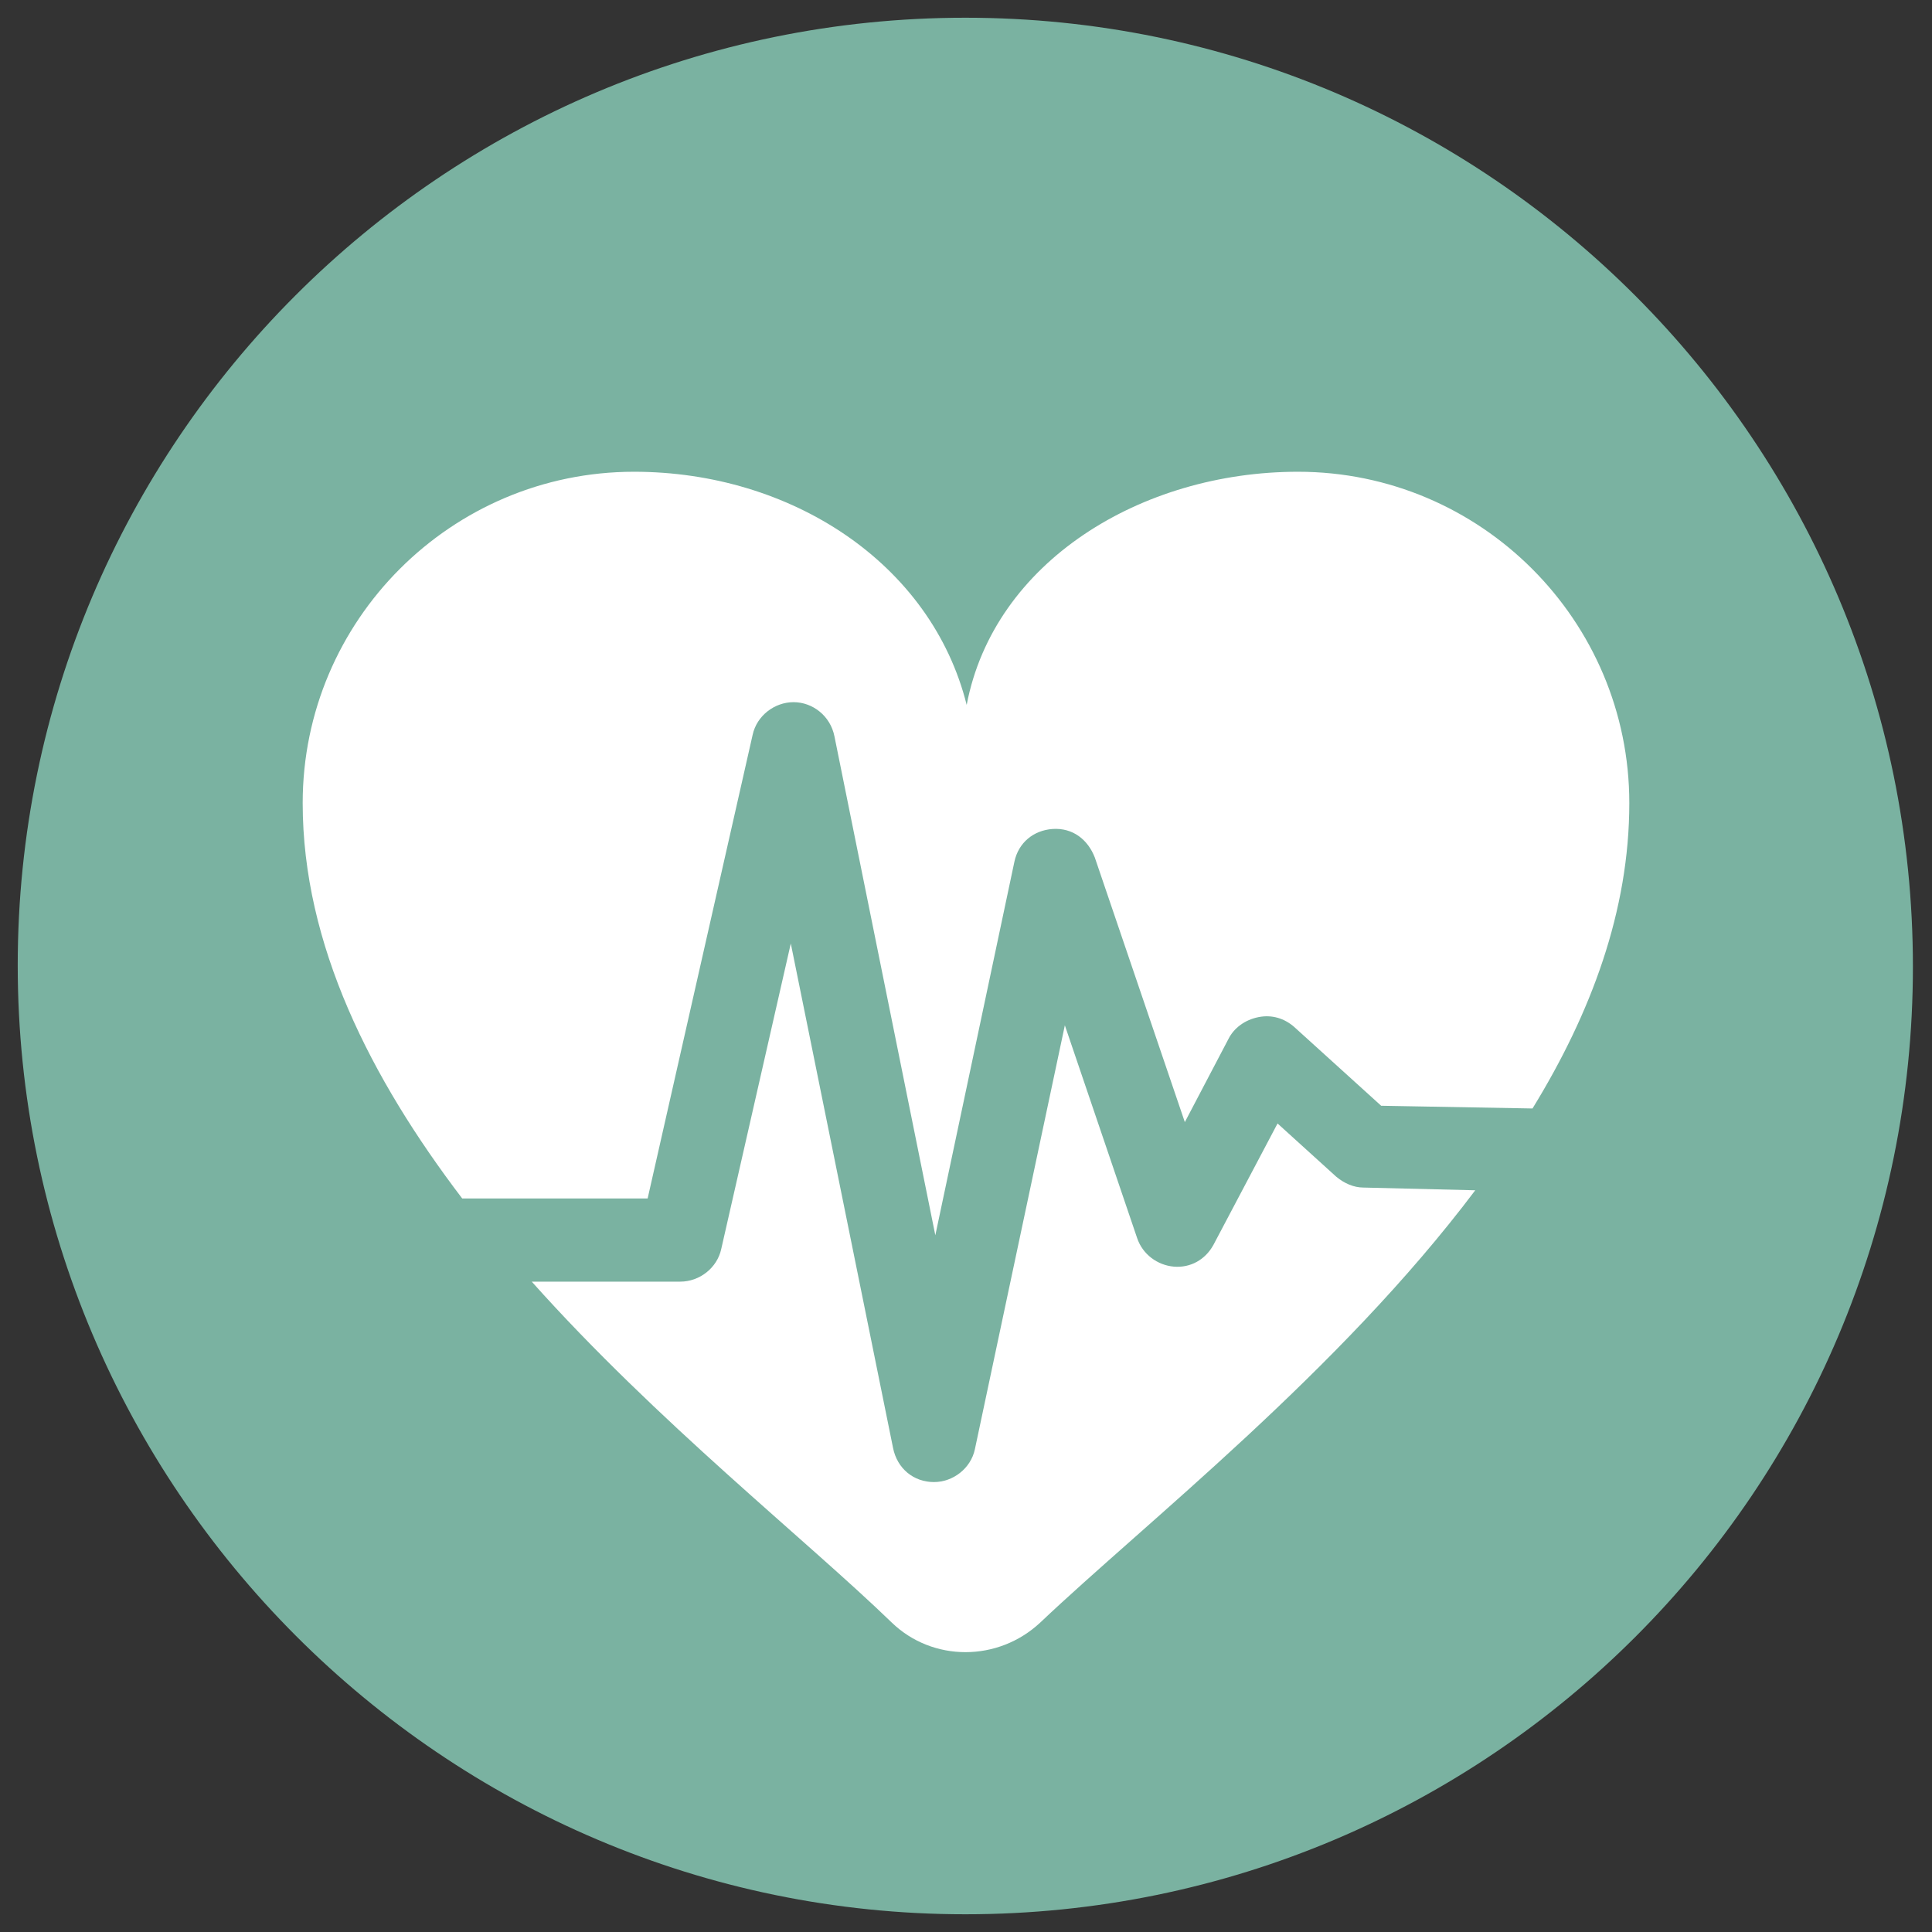
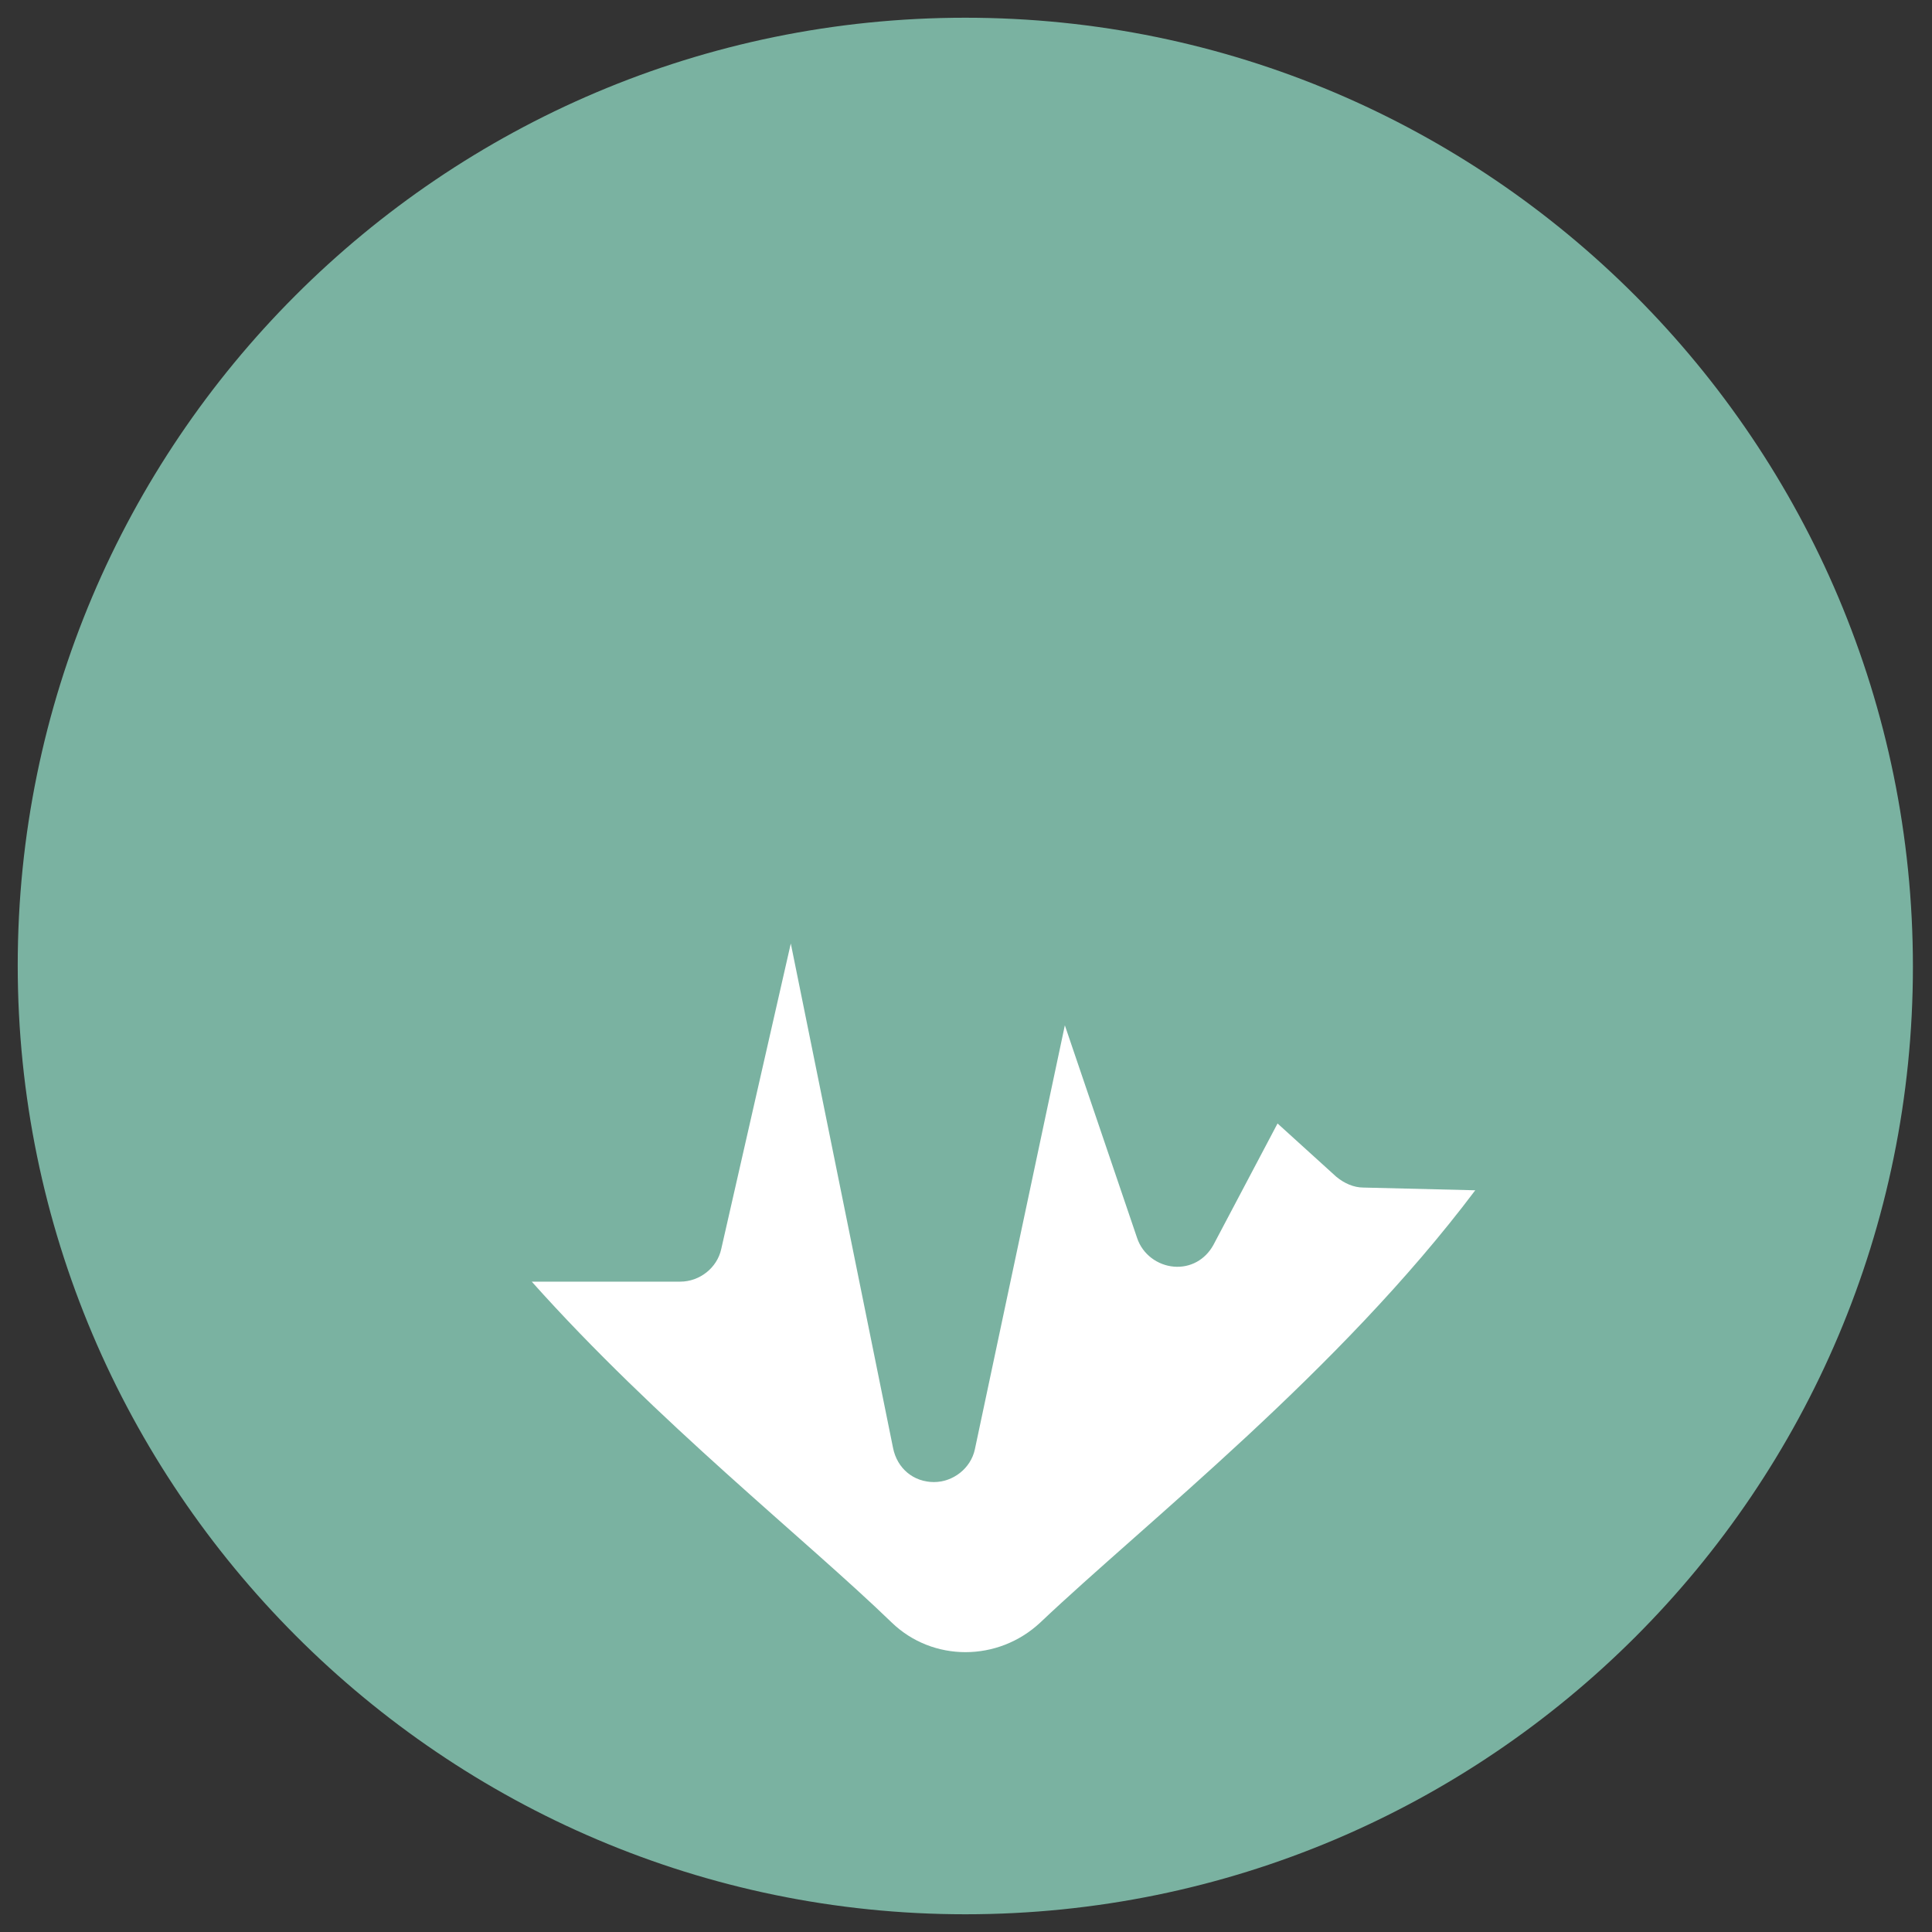
<svg xmlns="http://www.w3.org/2000/svg" version="1.1" id="Ebene_1" x="0px" y="0px" viewBox="0 0 141.7 141.7" style="enable-background:new 0 0 141.7 141.7;" xml:space="preserve">
  <rect x="0" y="0" width="141.7" height="141.7" fill="#333333" stroke="none" />
  <style type="text/css">
	.st0{fill:#7AB2A1;}
	.st1{fill:#FFFFFF;}
</style>
  <g>
    <path class="st0" d="M70.8,140.4c38.4,0,69.5-31.1,69.5-69.5S109.2,1.3,70.8,1.3S1.3,32.5,1.3,70.8S32.5,140.4,70.8,140.4" />
-     <path class="st1" d="M47.5,87.9l7.7-34c0.3-1.4,1.6-2.4,3-2.4h0c1.4,0,2.7,1,3,2.5l7.4,36.6l5.8-27.4c0.3-1.4,1.4-2.3,2.8-2.4   c1.5-0.1,2.6,0.8,3.1,2.1l6.6,19.4l3.2-6.1c0.4-0.8,1.2-1.4,2.2-1.6c1-0.2,1.9,0.1,2.6,0.7l6.4,5.8l11.1,0.2   c4.3-7,7.1-14.5,7.1-22.4c0-13.4-10.9-24.3-24.3-24.3c-11.5,0-22.3,6.6-24.3,17.1C68.3,41.3,58,34.6,46.5,34.6   c-13.4,0-24.3,10.9-24.3,24.3c0,10.4,5,20.2,11.7,29H47.5z" />
    <path class="st1" d="M100,87.1c-0.7,0-1.4-0.3-2-0.8l-4.3-3.9L89,91.3c-0.6,1.1-1.7,1.7-2.9,1.6c-1.2-0.1-2.3-0.9-2.7-2.1   l-5.3-15.6l-6.6,31.1c-0.3,1.4-1.6,2.4-3,2.4h0c-1.5,0-2.7-1-3-2.5L58,69.2l-5.1,22.4c-0.3,1.4-1.6,2.4-3,2.4H39   c9.2,10.3,20.1,18.9,26.4,25c3,2.9,7.8,2.9,10.9,0c7.7-7.3,21.9-18.4,31.9-31.7L100,87.1z" />
  </g>
</svg>